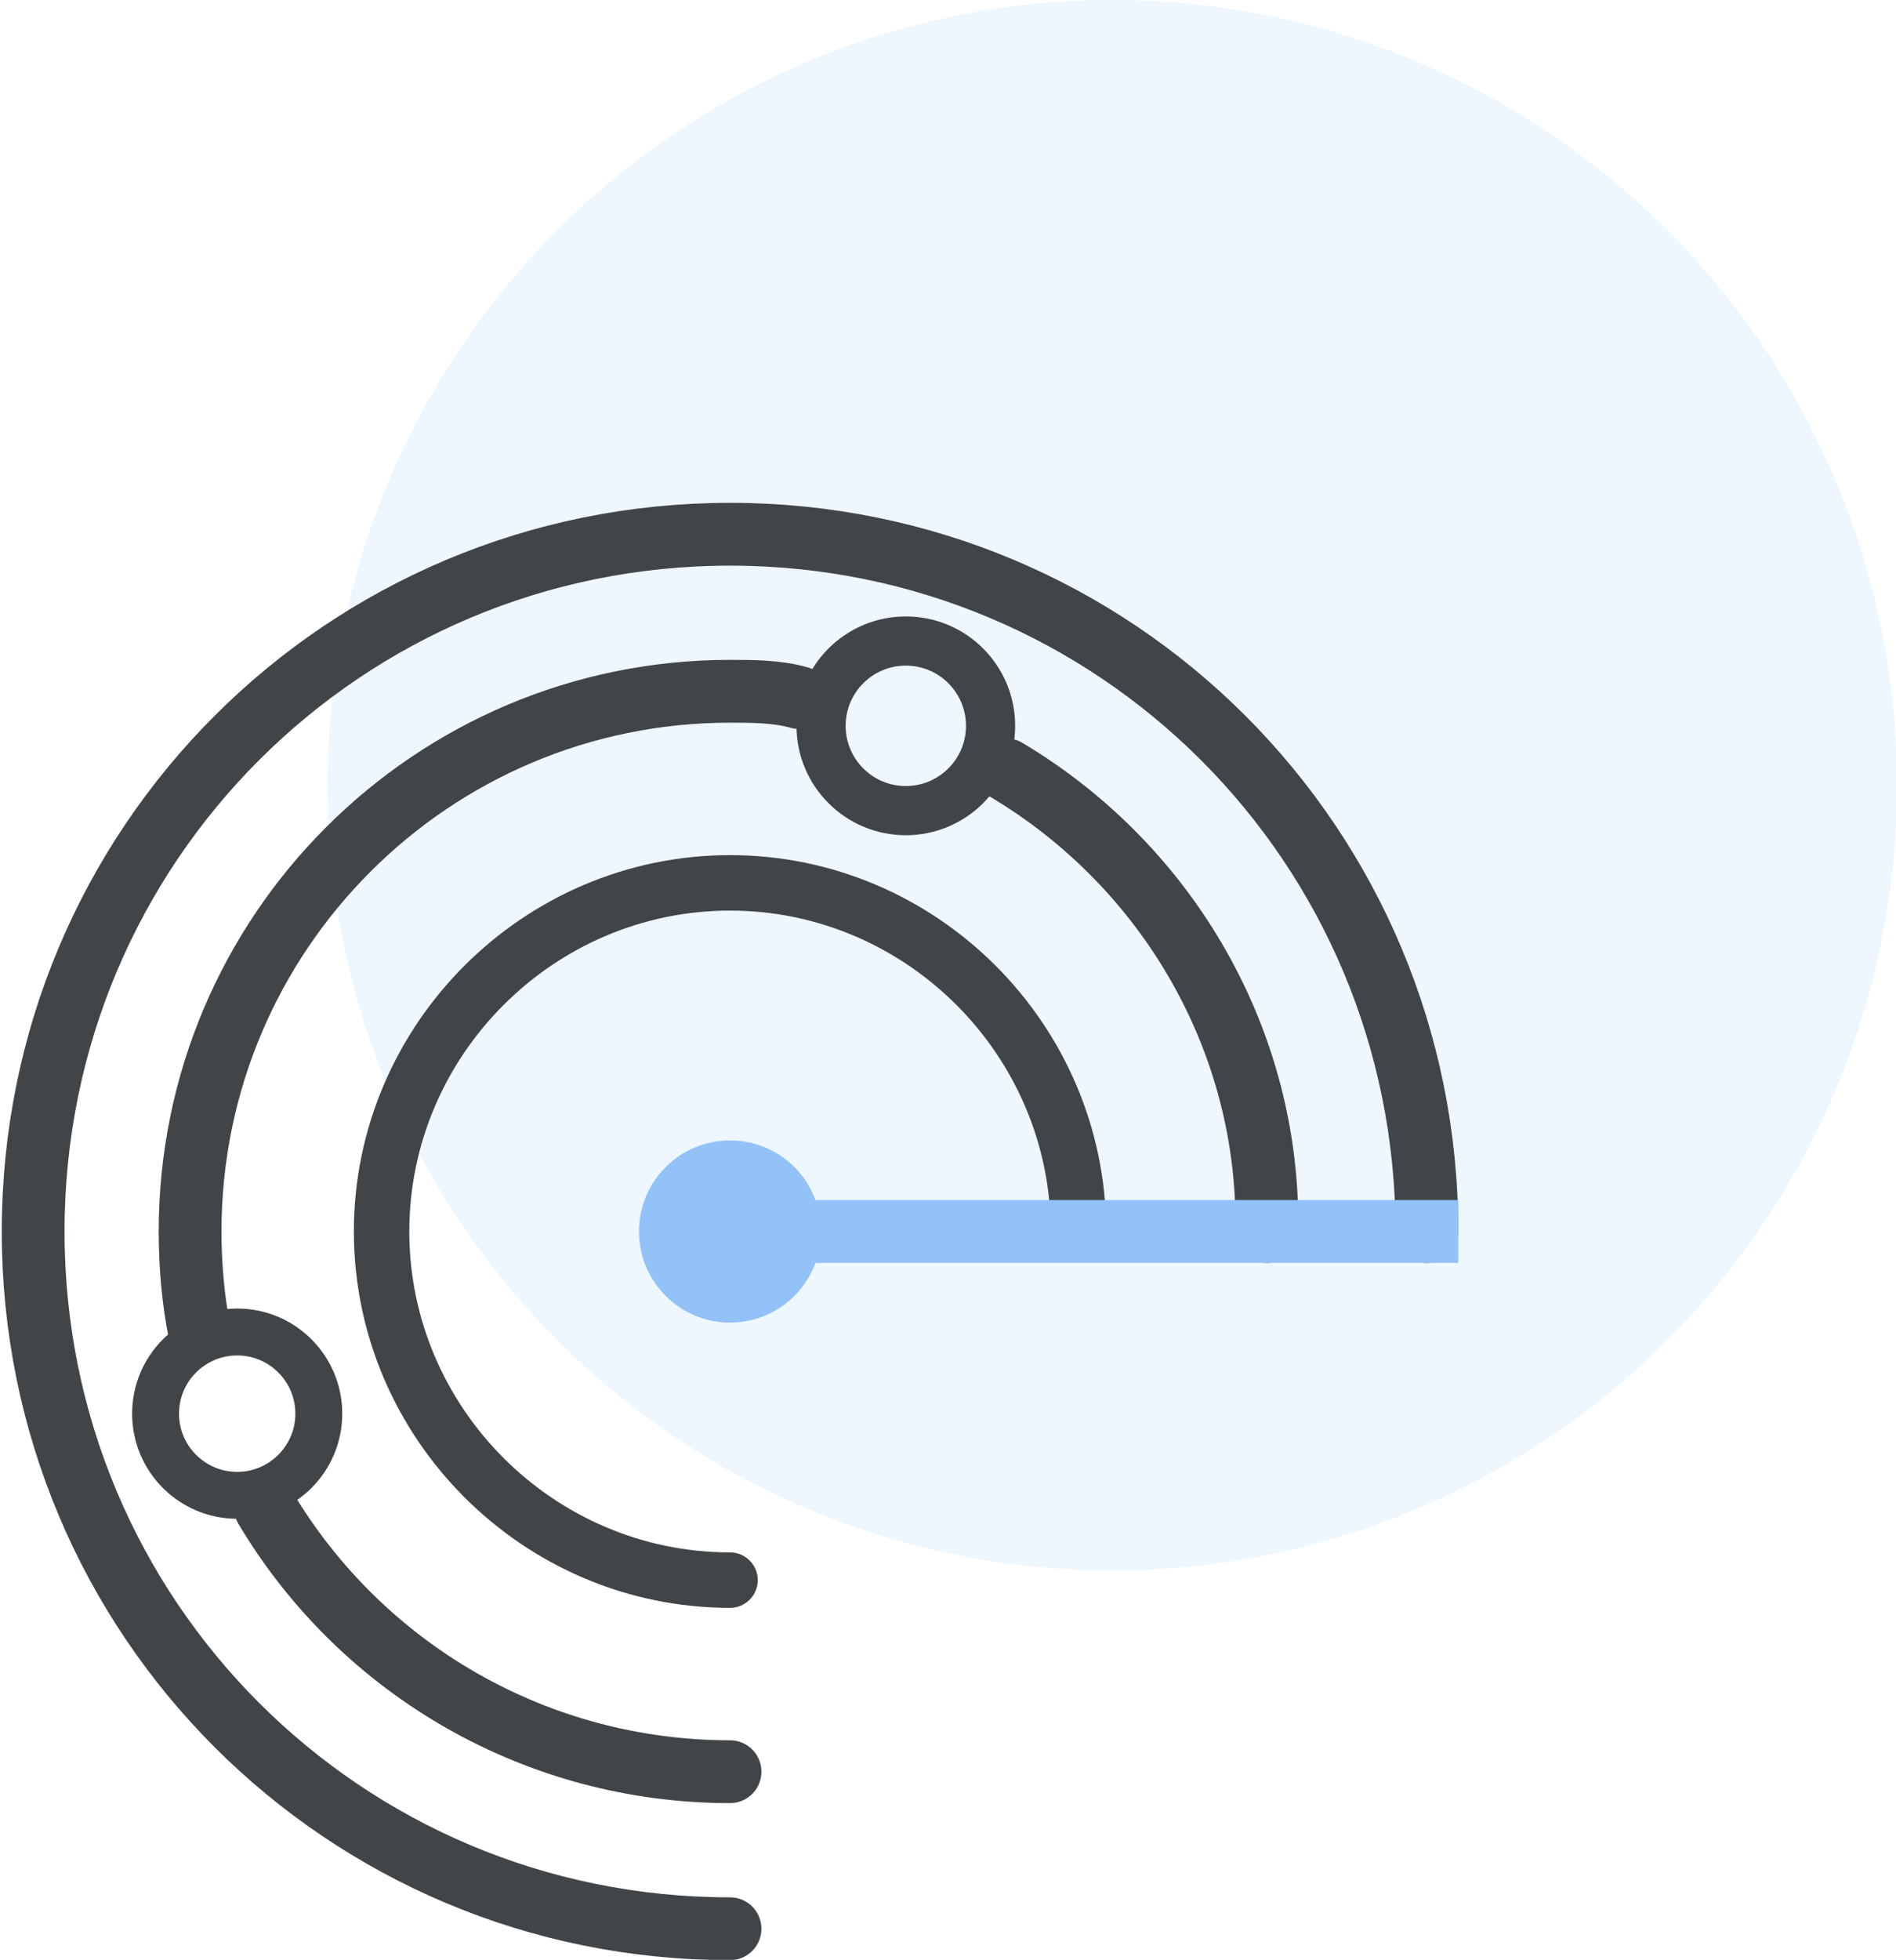
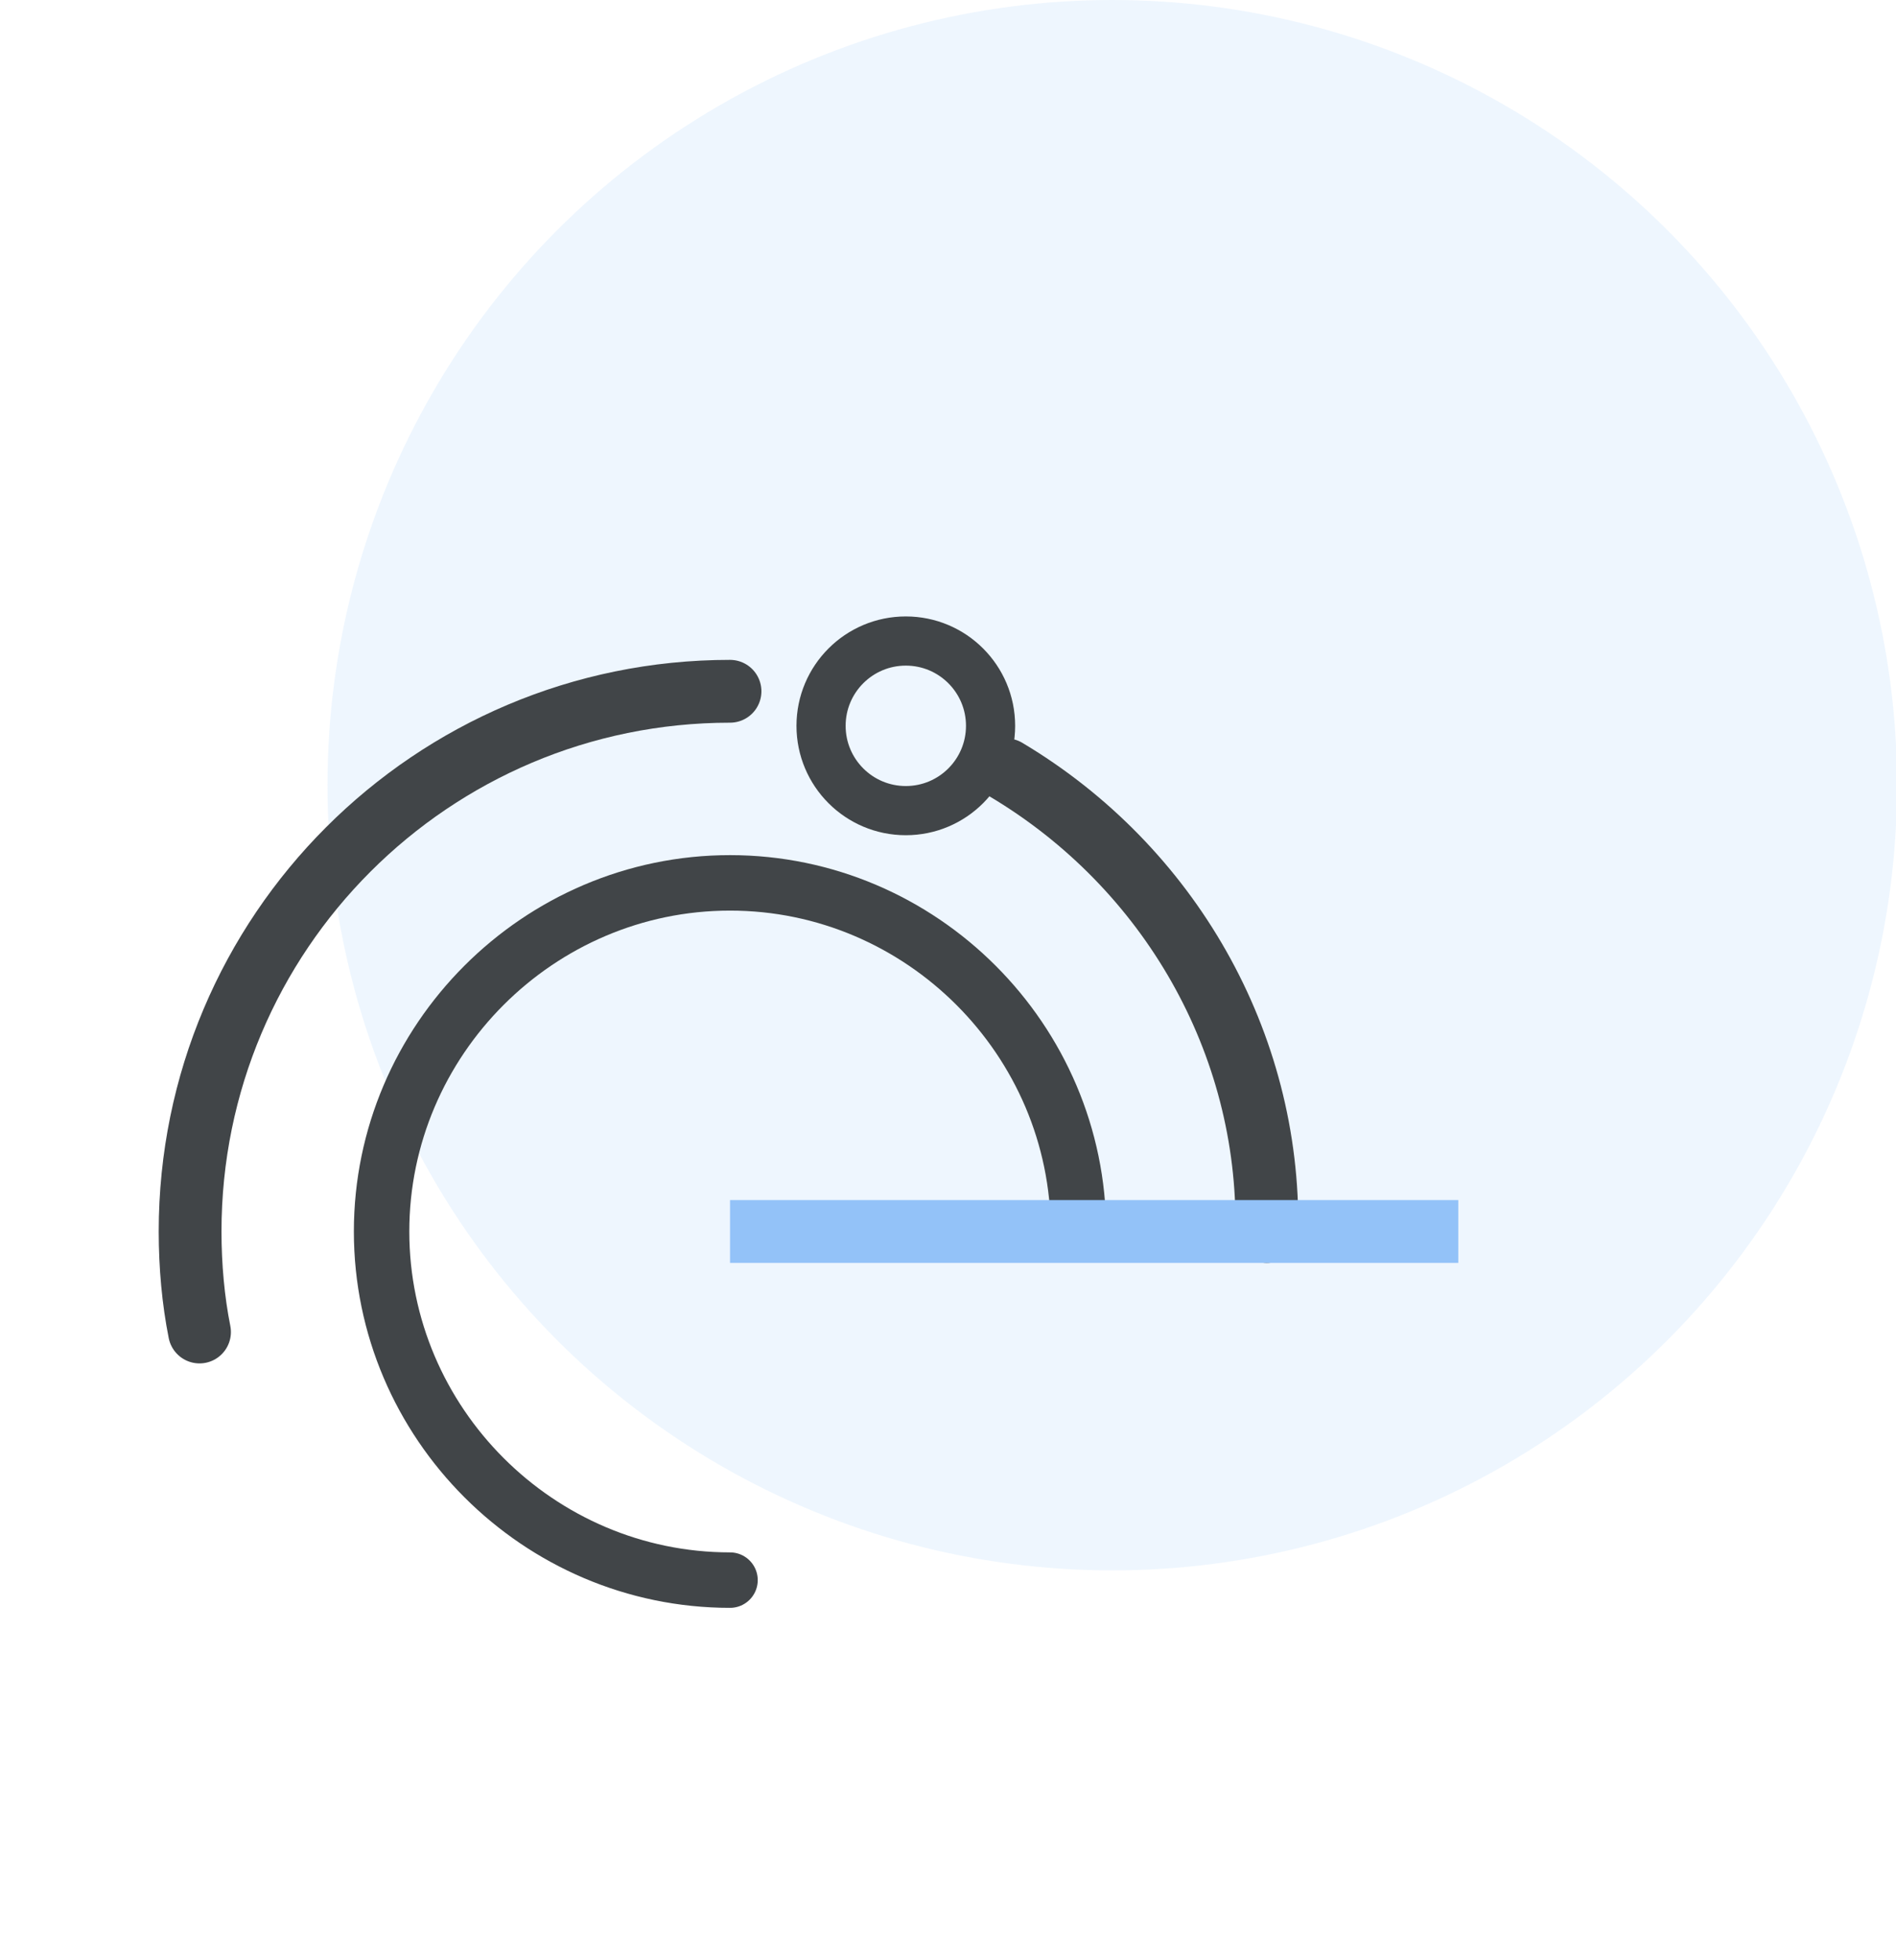
<svg xmlns="http://www.w3.org/2000/svg" version="1.1" id="レイヤー_1" x="0px" y="0px" viewBox="0 0 60.4 62.4" style="enable-background:new 0 0 60.4 62.4;" xml:space="preserve">
  <style type="text/css">
	.st0{opacity:0.16;fill:#93C2F8;enable-background:new    ;}
	.st1{fill:none;stroke:#414548;stroke-width:2;stroke-linecap:round;stroke-miterlimit:10;}
	.st2{fill:none;stroke:#414548;stroke-width:1.766;stroke-linecap:round;stroke-miterlimit:10;}
	.st3{fill:#93C2F8;}
	.st4{fill:none;stroke:#93C2F8;stroke-width:2;stroke-miterlimit:10;}
	.st5{fill:none;stroke:#414548;stroke-width:1.566;stroke-linecap:round;stroke-miterlimit:10;}
	.st6{fill:none;stroke:#414548;stroke-width:1.494;stroke-linecap:round;stroke-miterlimit:10;}
</style>
  <g id="locate" transform="translate(-668.567 -1342)">
    <circle id="楕円形_938" class="st0" cx="704" cy="1367" r="25" />
    <g id="グループ_3507" transform="translate(648.123 1428.31)">
-       <path id="パス_10394" class="st1" d="M43.7-24.9c-12.3,0-22.2-9.9-22.2-22.2c0,0,0,0,0,0c0-12.3,9.9-22.2,22.2-22.2    c12.3,0,22.2,9.9,22.2,22.2" />
-       <path id="パス_10395" class="st1" d="M26.8-43.9c-0.2-1-0.3-2.1-0.3-3.2c0-9.5,7.7-17.2,17.2-17.2c0.7,0,1.5,0,2.2,0.2" />
+       <path id="パス_10395" class="st1" d="M26.8-43.9c-0.2-1-0.3-2.1-0.3-3.2c0-9.5,7.7-17.2,17.2-17.2" />
      <path id="パス_10396" class="st1" d="M52.5-61.8c5.2,3.1,8.4,8.7,8.3,14.7" />
-       <path id="パス_10397" class="st1" d="M28.9-38.3c3.1,5.2,8.7,8.4,14.8,8.4" />
      <path id="パス_10398" class="st2" d="M43.7-36c-6.1,0-11.1-5-11.1-11.1l0,0c0-6.1,5-11.1,11.1-11.1c6.1,0,11.1,5,11.1,11.1" />
-       <circle id="楕円形_934" class="st3" cx="43.7" cy="-47.1" r="2.9" />
      <line id="線_84" class="st4" x1="43.7" y1="-47.1" x2="66.9" y2="-47.1" />
      <circle id="楕円形_935" class="st5" cx="49.3" cy="-63.2" r="2.7" />
-       <circle id="楕円形_936" class="st6" cx="28" cy="-41.3" r="2.6" />
    </g>
  </g>
</svg>